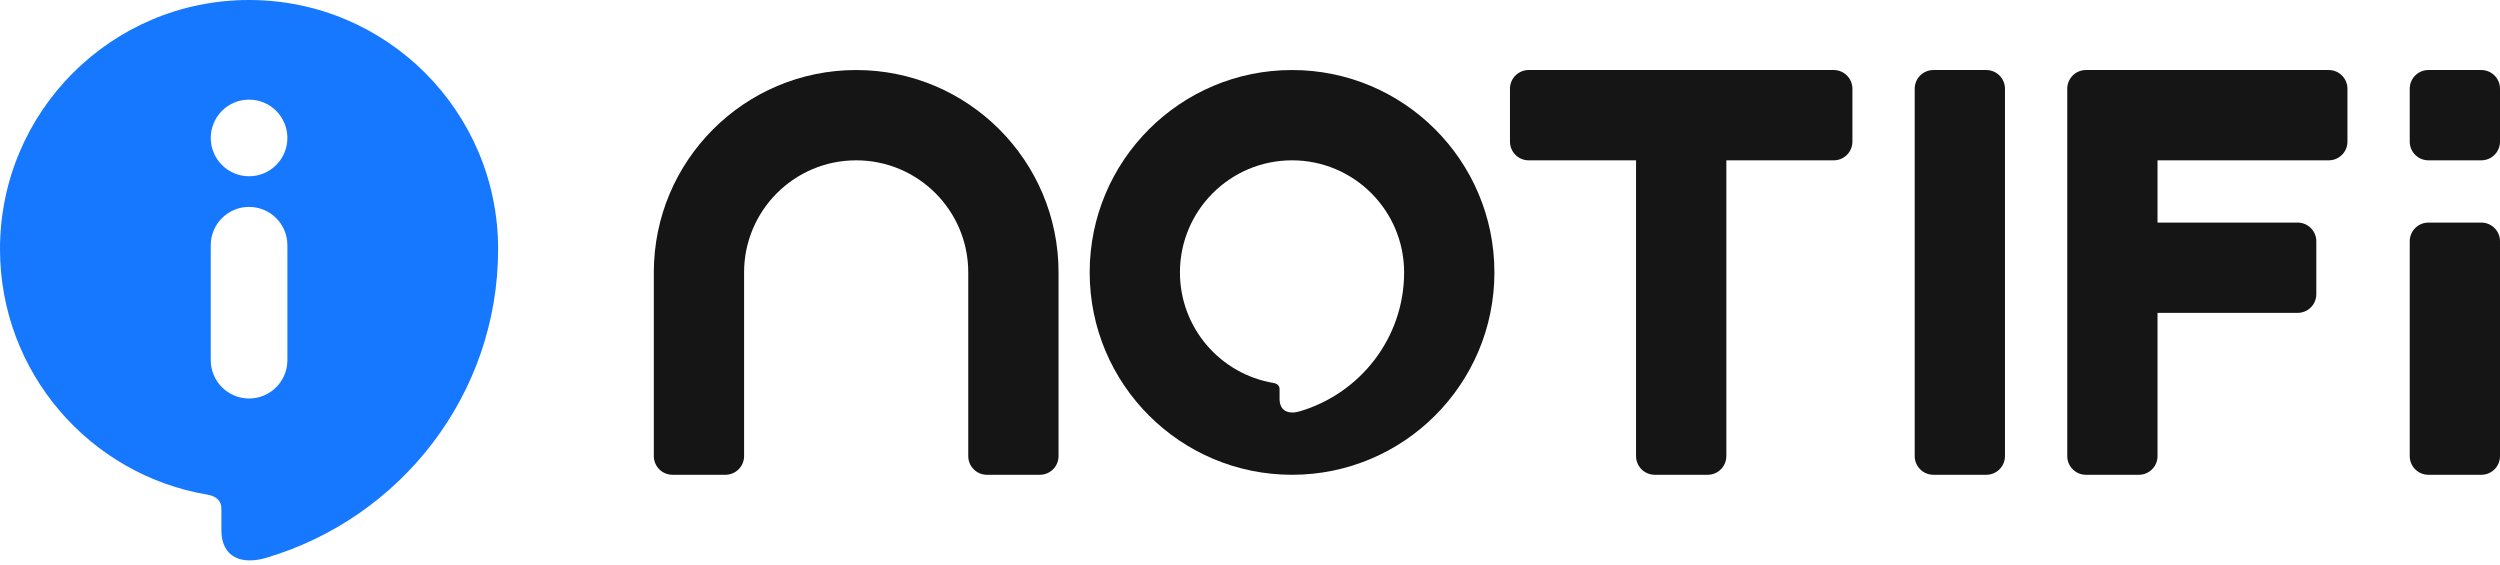
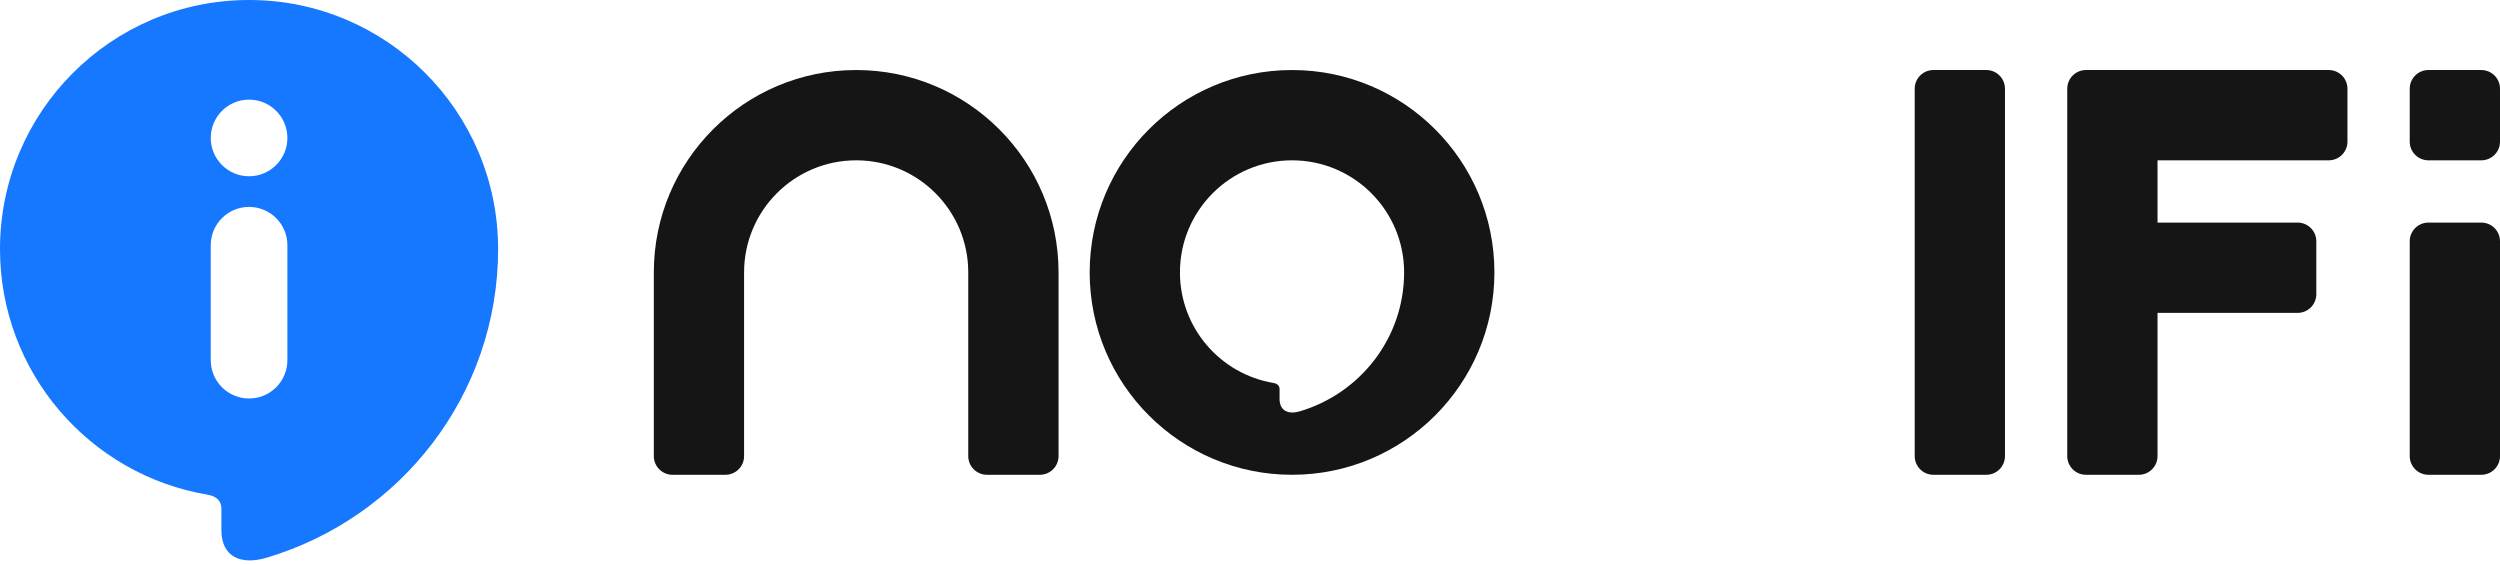
<svg xmlns="http://www.w3.org/2000/svg" width="93" height="21" viewBox="0 0 93 21" fill="none">
  <path d="M31.85 5.964C34.152 5.964 36.019 7.831 36.019 10.133V16.967C36.019 17.35 36.33 17.662 36.714 17.662H38.683C39.066 17.662 39.378 17.35 39.378 16.967V10.133C39.378 5.976 36.007 2.605 31.85 2.605C27.692 2.605 24.322 5.976 24.322 10.133V16.967C24.322 17.35 24.633 17.662 25.016 17.662H26.985C27.369 17.662 27.68 17.35 27.68 16.967V10.133C27.68 7.831 29.547 5.964 31.85 5.964Z" fill="#151515" />
  <path fill-rule="evenodd" clip-rule="evenodd" d="M48.064 17.662C52.221 17.662 55.592 14.291 55.592 10.133C55.592 5.976 52.221 2.605 48.064 2.605C43.906 2.605 40.536 5.976 40.536 10.133C40.536 14.291 43.906 17.662 48.064 17.662ZM48.064 5.964C50.366 5.964 52.233 7.831 52.233 10.133C52.233 12.574 50.597 14.636 48.353 15.301C47.941 15.423 47.6 15.297 47.6 14.838V14.477C47.6 14.361 47.529 14.272 47.369 14.245C45.397 13.914 43.894 12.199 43.894 10.133C43.894 7.831 45.761 5.964 48.064 5.964Z" fill="#151515" />
-   <path d="M56.865 2.605C56.482 2.605 56.171 2.917 56.171 3.3V5.269C56.171 5.653 56.482 5.964 56.865 5.964H60.861V16.967C60.861 17.35 61.172 17.662 61.556 17.662H63.525C63.909 17.662 64.22 17.35 64.22 16.967V5.964H68.216C68.599 5.964 68.91 5.653 68.91 5.269V3.3C68.91 2.917 68.599 2.605 68.216 2.605H56.865Z" fill="#151515" />
  <path d="M71.227 3.3C71.227 2.917 71.538 2.605 71.922 2.605H73.891C74.274 2.605 74.585 2.917 74.585 3.3V16.967C74.585 17.35 74.274 17.662 73.891 17.662H71.922C71.538 17.662 71.227 17.35 71.227 16.967V3.3Z" fill="#151515" />
  <path d="M76.902 3.3C76.902 2.917 77.213 2.605 77.597 2.605H86.63C87.014 2.605 87.325 2.917 87.325 3.3V5.269C87.325 5.653 87.014 5.964 86.63 5.964H80.26V8.28H85.472C85.856 8.28 86.167 8.592 86.167 8.975V10.944C86.167 11.328 85.856 11.639 85.472 11.639H80.26V16.967C80.26 17.35 79.949 17.662 79.566 17.662H77.597C77.213 17.662 76.902 17.35 76.902 16.967V3.3Z" fill="#151515" />
  <path d="M90.337 2.605C89.953 2.605 89.642 2.917 89.642 3.3V5.269C89.642 5.653 89.953 5.964 90.337 5.964H92.305C92.689 5.964 93 5.653 93 5.269V3.3C93 2.917 92.689 2.605 92.305 2.605H90.337Z" fill="#151515" />
  <path d="M90.337 8.28C89.953 8.28 89.642 8.592 89.642 8.975V16.967C89.642 17.35 89.953 17.662 90.337 17.662H92.305C92.689 17.662 93 17.35 93 16.967V8.975C93 8.592 92.689 8.28 92.305 8.28H90.337Z" fill="#151515" />
  <path fill-rule="evenodd" clip-rule="evenodd" d="M9.265 0C14.382 0 18.53 4.148 18.53 9.265C18.53 14.688 14.896 19.27 9.909 20.749C8.993 21.021 8.236 20.741 8.236 19.721V18.917C8.236 18.659 8.078 18.462 7.721 18.402C3.339 17.667 0 13.856 0 9.265C0 4.148 4.148 0 9.265 0ZM10.691 5.131C10.691 5.918 10.053 6.557 9.265 6.557C8.478 6.557 7.84 5.918 7.84 5.131C7.84 4.344 8.478 3.706 9.265 3.706C10.053 3.706 10.691 4.344 10.691 5.131ZM7.84 9.122C7.84 8.335 8.478 7.697 9.265 7.697C10.053 7.697 10.691 8.335 10.691 9.122V13.399C10.691 14.186 10.053 14.824 9.265 14.824C8.478 14.824 7.84 14.186 7.84 13.399V9.122Z" fill="#1677FF" />
</svg>